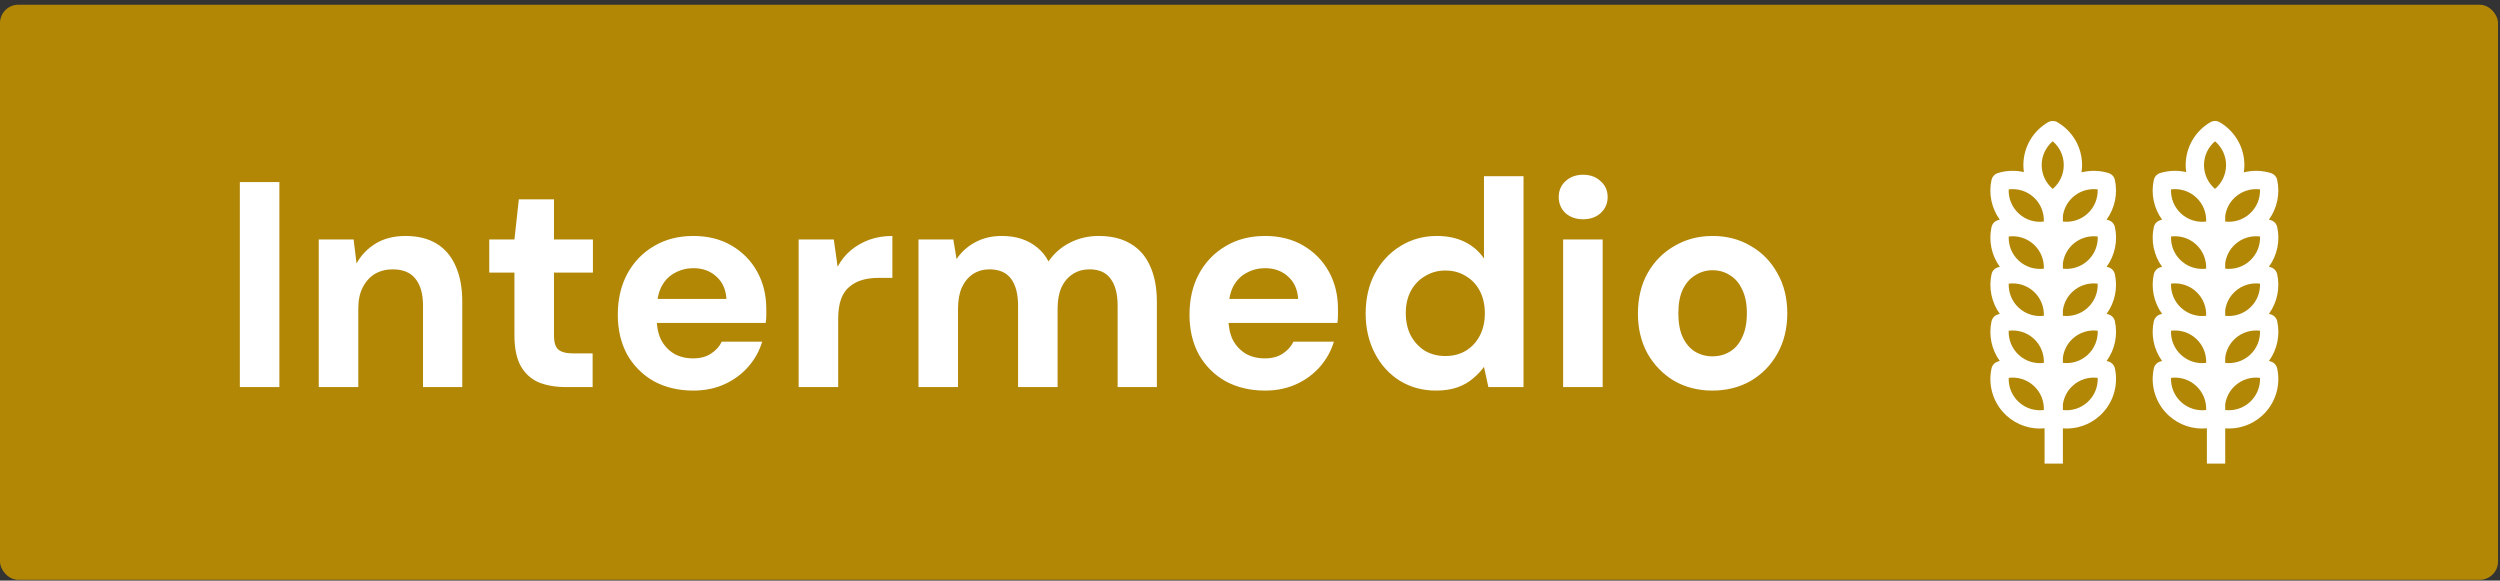
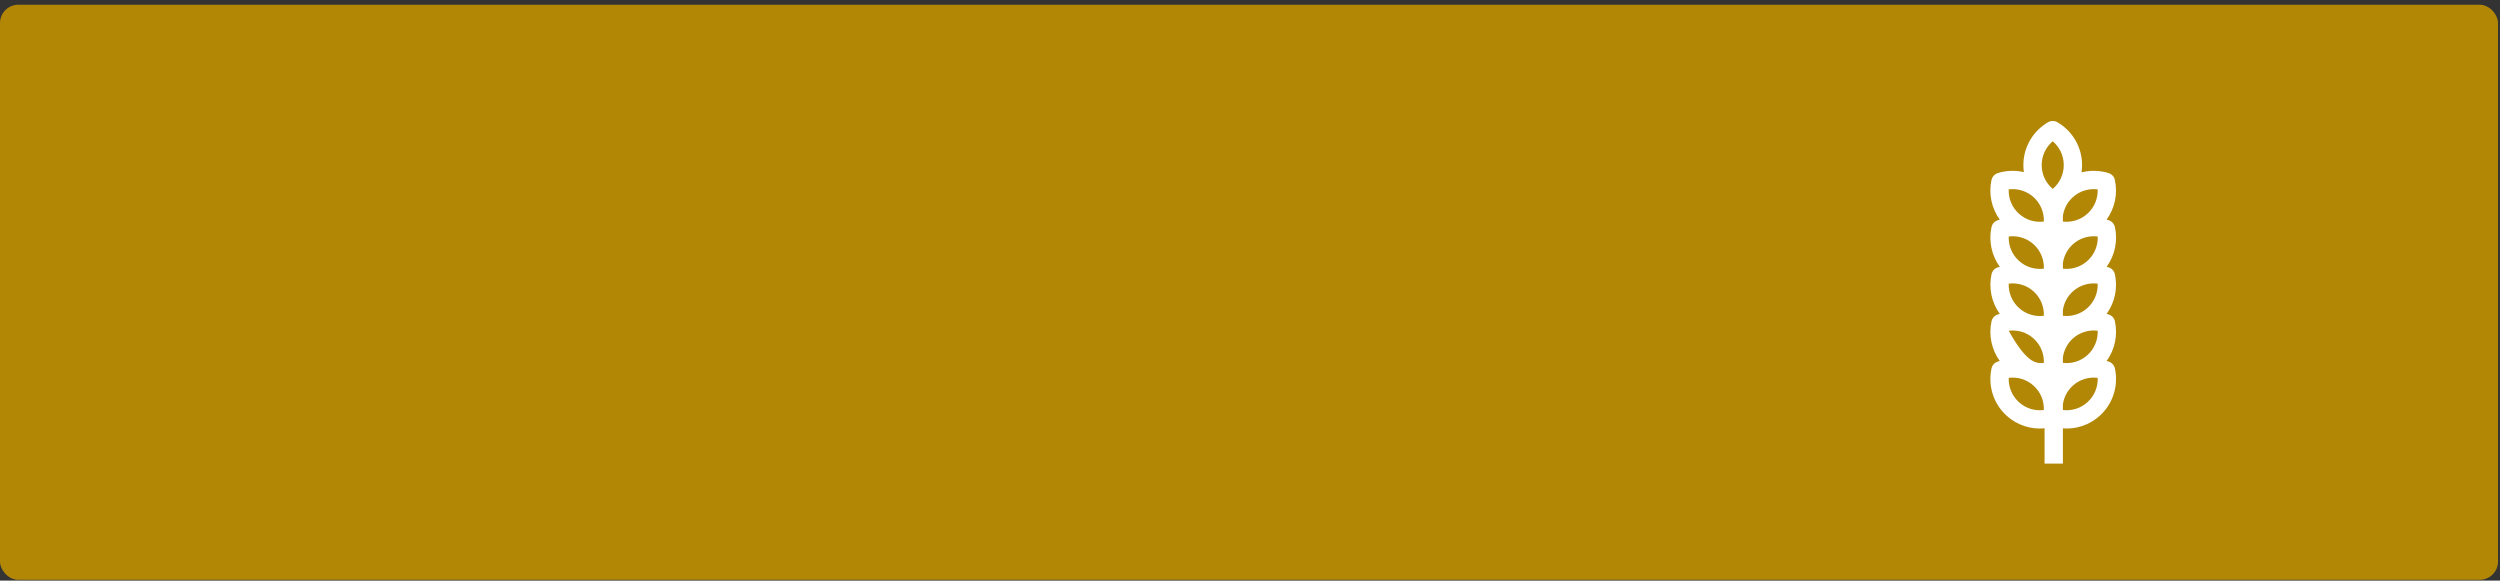
<svg xmlns="http://www.w3.org/2000/svg" width="211" height="49" viewBox="0 0 211 49" fill="none">
  <rect x="0" y="0" width="211" height="49" fill="#333333" stroke="none" />
  <rect y="0.4" width="210.832" height="48.538" rx="1.545" fill="#B28706" />
-   <path d="M20.243 32.669V15.367H23.58V32.669H20.243ZM26.903 32.669V20.212H29.845L30.092 22.238C30.471 21.546 31.006 20.986 31.698 20.558C32.407 20.129 33.247 19.915 34.22 19.915C35.258 19.915 36.131 20.129 36.84 20.558C37.548 20.986 38.084 21.612 38.446 22.436C38.825 23.26 39.015 24.273 39.015 25.476V32.669H35.703V25.798C35.703 24.809 35.488 24.051 35.06 23.524C34.648 22.996 34.005 22.733 33.132 22.733C32.572 22.733 32.069 22.864 31.624 23.128C31.196 23.392 30.858 23.771 30.611 24.265C30.364 24.743 30.24 25.328 30.24 26.02V32.669H26.903ZM47.769 32.669C46.896 32.669 46.13 32.537 45.47 32.273C44.828 31.993 44.325 31.54 43.963 30.914C43.6 30.271 43.419 29.398 43.419 28.294V23.005H41.293V20.212H43.419L43.79 16.825H46.756V20.212H50.043V23.005H46.756V28.343C46.756 28.904 46.879 29.291 47.127 29.505C47.374 29.719 47.794 29.826 48.387 29.826H50.018V32.669H47.769ZM58.519 32.965C57.267 32.965 56.154 32.702 55.182 32.175C54.227 31.631 53.477 30.881 52.933 29.925C52.406 28.953 52.142 27.833 52.142 26.564C52.142 25.262 52.406 24.117 52.933 23.128C53.477 22.123 54.227 21.34 55.182 20.78C56.138 20.203 57.25 19.915 58.519 19.915C59.755 19.915 60.834 20.187 61.757 20.731C62.68 21.274 63.397 22.008 63.907 22.93C64.418 23.853 64.674 24.9 64.674 26.07C64.674 26.234 64.674 26.424 64.674 26.638C64.674 26.836 64.657 27.042 64.624 27.256H54.515V25.229H61.312C61.263 24.422 60.974 23.787 60.447 23.326C59.936 22.864 59.294 22.634 58.519 22.634C57.959 22.634 57.44 22.766 56.962 23.029C56.484 23.276 56.105 23.664 55.825 24.191C55.561 24.718 55.429 25.386 55.429 26.193V26.91C55.429 27.585 55.553 28.179 55.8 28.689C56.064 29.184 56.426 29.571 56.888 29.851C57.349 30.115 57.885 30.247 58.494 30.247C59.104 30.247 59.607 30.115 60.002 29.851C60.414 29.588 60.719 29.25 60.917 28.838H64.328C64.097 29.612 63.71 30.313 63.166 30.939C62.622 31.565 61.955 32.059 61.164 32.422C60.373 32.784 59.491 32.965 58.519 32.965ZM67.406 32.669V20.212H70.372L70.694 22.51C70.99 21.966 71.361 21.505 71.806 21.126C72.267 20.747 72.786 20.451 73.363 20.236C73.956 20.022 74.607 19.915 75.316 19.915V23.45H74.179C73.684 23.45 73.223 23.507 72.795 23.622C72.383 23.738 72.02 23.927 71.707 24.191C71.394 24.438 71.155 24.784 70.99 25.229C70.826 25.674 70.743 26.234 70.743 26.91V32.669H67.406ZM77.52 32.669V20.212H80.461L80.733 21.868C81.129 21.274 81.648 20.805 82.29 20.459C82.95 20.096 83.699 19.915 84.54 19.915C85.166 19.915 85.726 19.997 86.221 20.162C86.715 20.327 87.151 20.566 87.531 20.879C87.926 21.192 88.247 21.587 88.494 22.065C88.956 21.39 89.557 20.863 90.299 20.483C91.04 20.105 91.848 19.915 92.721 19.915C93.809 19.915 94.715 20.137 95.44 20.582C96.165 21.011 96.709 21.637 97.071 22.461C97.45 23.285 97.64 24.298 97.64 25.501V32.669H94.328V25.798C94.328 24.809 94.13 24.051 93.734 23.524C93.355 22.996 92.762 22.733 91.955 22.733C91.427 22.733 90.958 22.864 90.546 23.128C90.134 23.392 89.813 23.771 89.582 24.265C89.368 24.759 89.261 25.353 89.261 26.045V32.669H85.924V25.798C85.924 24.809 85.726 24.051 85.331 23.524C84.935 22.996 84.326 22.733 83.502 22.733C82.991 22.733 82.529 22.864 82.117 23.128C81.722 23.392 81.409 23.771 81.178 24.265C80.964 24.759 80.857 25.353 80.857 26.045V32.669H77.52ZM106.77 32.965C105.518 32.965 104.406 32.702 103.434 32.175C102.478 31.631 101.728 30.881 101.184 29.925C100.657 28.953 100.393 27.833 100.393 26.564C100.393 25.262 100.657 24.117 101.184 23.128C101.728 22.123 102.478 21.34 103.434 20.78C104.389 20.203 105.502 19.915 106.77 19.915C108.006 19.915 109.085 20.187 110.008 20.731C110.931 21.274 111.648 22.008 112.159 22.93C112.669 23.853 112.925 24.9 112.925 26.07C112.925 26.234 112.925 26.424 112.925 26.638C112.925 26.836 112.908 27.042 112.875 27.256H102.766V25.229H109.563C109.514 24.422 109.226 23.787 108.698 23.326C108.187 22.864 107.545 22.634 106.77 22.634C106.21 22.634 105.691 22.766 105.213 23.029C104.735 23.276 104.356 23.664 104.076 24.191C103.813 24.718 103.681 25.386 103.681 26.193V26.91C103.681 27.585 103.804 28.179 104.051 28.689C104.315 29.184 104.678 29.571 105.139 29.851C105.6 30.115 106.136 30.247 106.746 30.247C107.355 30.247 107.858 30.115 108.253 29.851C108.665 29.588 108.97 29.25 109.168 28.838H112.579C112.348 29.612 111.961 30.313 111.417 30.939C110.873 31.565 110.206 32.059 109.415 32.422C108.624 32.784 107.743 32.965 106.77 32.965ZM121.194 32.965C120.057 32.965 119.036 32.685 118.129 32.125C117.24 31.565 116.539 30.791 116.028 29.802C115.518 28.813 115.262 27.701 115.262 26.465C115.262 25.196 115.518 24.076 116.028 23.104C116.556 22.115 117.272 21.34 118.179 20.78C119.102 20.203 120.131 19.915 121.268 19.915C122.158 19.915 122.941 20.08 123.616 20.409C124.292 20.739 124.836 21.209 125.248 21.818V14.873H128.585V32.669H125.619L125.248 30.963C125.001 31.309 124.688 31.639 124.309 31.952C123.946 32.265 123.509 32.512 122.999 32.694C122.488 32.875 121.886 32.965 121.194 32.965ZM121.985 30.049C122.644 30.049 123.221 29.901 123.715 29.604C124.226 29.291 124.622 28.863 124.902 28.319C125.182 27.775 125.322 27.149 125.322 26.44C125.322 25.732 125.182 25.105 124.902 24.562C124.622 24.018 124.226 23.598 123.715 23.301C123.221 22.988 122.644 22.832 121.985 22.832C121.359 22.832 120.791 22.988 120.28 23.301C119.769 23.598 119.365 24.018 119.069 24.562C118.788 25.105 118.648 25.724 118.648 26.416C118.648 27.141 118.788 27.775 119.069 28.319C119.365 28.863 119.761 29.291 120.255 29.604C120.766 29.901 121.343 30.049 121.985 30.049ZM131.928 32.669V20.212H135.265V32.669H131.928ZM133.609 18.506C133.016 18.506 132.521 18.333 132.126 17.987C131.747 17.625 131.557 17.171 131.557 16.628C131.557 16.084 131.747 15.639 132.126 15.293C132.521 14.93 133.016 14.749 133.609 14.749C134.219 14.749 134.713 14.93 135.092 15.293C135.487 15.639 135.685 16.084 135.685 16.628C135.685 17.171 135.487 17.625 135.092 17.987C134.713 18.333 134.219 18.506 133.609 18.506ZM144.519 32.965C143.333 32.965 142.262 32.694 141.306 32.15C140.367 31.59 139.617 30.823 139.057 29.851C138.513 28.863 138.241 27.734 138.241 26.465C138.241 25.163 138.513 24.026 139.057 23.054C139.617 22.065 140.375 21.299 141.331 20.755C142.287 20.195 143.358 19.915 144.544 19.915C145.747 19.915 146.818 20.195 147.757 20.755C148.713 21.299 149.463 22.065 150.007 23.054C150.567 24.026 150.847 25.155 150.847 26.44C150.847 27.726 150.567 28.863 150.007 29.851C149.463 30.823 148.713 31.59 147.757 32.15C146.802 32.694 145.722 32.965 144.519 32.965ZM144.519 30.074C145.08 30.074 145.574 29.942 146.002 29.678C146.447 29.415 146.793 29.011 147.04 28.467C147.304 27.923 147.436 27.248 147.436 26.44C147.436 25.633 147.304 24.965 147.04 24.438C146.793 23.894 146.447 23.491 146.002 23.227C145.574 22.947 145.088 22.807 144.544 22.807C144.017 22.807 143.531 22.947 143.086 23.227C142.641 23.491 142.287 23.894 142.023 24.438C141.776 24.965 141.652 25.633 141.652 26.44C141.652 27.248 141.776 27.923 142.023 28.467C142.287 29.011 142.633 29.415 143.061 29.678C143.506 29.942 143.992 30.074 144.519 30.074Z" fill="white" />
-   <path d="M173.324 10.213C173.406 10.221 173.488 10.24 173.567 10.275L173.588 10.286C173.589 10.287 173.591 10.287 173.592 10.287C173.607 10.294 173.622 10.303 173.637 10.312C174.884 11.033 175.727 12.384 175.727 13.933C175.727 14.142 175.711 14.347 175.681 14.548C176.436 14.356 177.232 14.377 177.973 14.61C177.989 14.615 178.005 14.621 178.02 14.627C178.022 14.628 178.025 14.63 178.028 14.631C178.119 14.667 178.199 14.719 178.267 14.783C178.273 14.789 178.278 14.794 178.284 14.8C178.305 14.821 178.327 14.842 178.346 14.866L178.369 14.9C178.38 14.915 178.39 14.931 178.4 14.947C178.416 14.973 178.431 15 178.444 15.028C178.454 15.052 178.464 15.076 178.472 15.102C178.479 15.122 178.484 15.143 178.49 15.164C178.491 15.169 178.493 15.175 178.494 15.181C178.747 16.327 178.508 17.555 177.795 18.537C177.855 18.553 177.915 18.569 177.974 18.588C177.984 18.591 177.995 18.595 178.005 18.599C178.017 18.603 178.028 18.607 178.039 18.611C178.074 18.626 178.107 18.644 178.139 18.663C178.151 18.67 178.163 18.676 178.174 18.684C178.201 18.702 178.226 18.722 178.25 18.743C178.275 18.765 178.297 18.79 178.32 18.815C178.332 18.83 178.345 18.843 178.357 18.858C178.422 18.945 178.473 19.045 178.497 19.157C178.75 20.304 178.512 21.534 177.798 22.516C177.856 22.531 177.915 22.547 177.973 22.565C177.984 22.569 177.994 22.573 178.004 22.577C178.015 22.581 178.026 22.584 178.036 22.589C178.073 22.604 178.108 22.622 178.141 22.643C178.15 22.648 178.16 22.653 178.168 22.659C178.198 22.679 178.226 22.701 178.252 22.725C178.277 22.747 178.3 22.771 178.322 22.796C178.332 22.808 178.343 22.82 178.353 22.833C178.419 22.92 178.469 23.02 178.494 23.134C178.747 24.279 178.51 25.508 177.798 26.489C177.857 26.505 177.917 26.521 177.975 26.539C178.086 26.574 178.183 26.634 178.264 26.708C178.276 26.719 178.286 26.731 178.297 26.742C178.32 26.766 178.343 26.791 178.363 26.817C178.384 26.846 178.404 26.876 178.421 26.907C178.427 26.917 178.431 26.927 178.436 26.938C178.452 26.971 178.466 27.005 178.478 27.041C178.482 27.054 178.485 27.068 178.489 27.081C178.491 27.09 178.494 27.1 178.496 27.109C178.749 28.256 178.511 29.486 177.797 30.468C177.856 30.483 177.914 30.498 177.972 30.517C177.987 30.521 178.002 30.528 178.017 30.533C178.022 30.535 178.027 30.536 178.032 30.538C178.073 30.555 178.112 30.575 178.149 30.598C178.154 30.601 178.16 30.606 178.165 30.609C178.199 30.631 178.23 30.656 178.259 30.683C178.277 30.699 178.293 30.717 178.309 30.734C178.325 30.753 178.342 30.77 178.357 30.79C178.407 30.856 178.448 30.93 178.475 31.012L178.482 31.034C178.482 31.035 178.483 31.037 178.484 31.038C178.488 31.054 178.492 31.071 178.495 31.088C178.805 32.495 178.378 34.029 177.236 35.074C176.352 35.883 175.214 36.238 174.108 36.157V39.127H172.563V36.15C171.429 36.257 170.254 35.905 169.346 35.074C168.204 34.029 167.776 32.495 168.086 31.088C168.089 31.077 168.091 31.066 168.094 31.056C168.097 31.045 168.1 31.033 168.104 31.023C168.116 30.985 168.131 30.948 168.148 30.913C168.152 30.904 168.156 30.894 168.161 30.885C168.179 30.853 168.199 30.824 168.22 30.796C168.24 30.769 168.262 30.744 168.285 30.72C168.296 30.708 168.307 30.697 168.319 30.686C168.386 30.624 168.465 30.573 168.555 30.537C168.557 30.536 168.559 30.535 168.561 30.534C168.576 30.528 168.591 30.523 168.607 30.518C168.665 30.499 168.724 30.483 168.783 30.468C168.07 29.486 167.833 28.256 168.085 27.11C168.111 26.996 168.162 26.894 168.23 26.807C168.239 26.795 168.249 26.783 168.259 26.771C168.281 26.747 168.303 26.723 168.327 26.701C168.354 26.678 168.382 26.656 168.411 26.636C168.421 26.63 168.43 26.624 168.44 26.618C168.473 26.598 168.509 26.579 168.546 26.564C168.554 26.56 168.562 26.558 168.57 26.555C168.583 26.55 168.596 26.544 168.61 26.54C168.667 26.522 168.726 26.507 168.784 26.491C168.072 25.51 167.835 24.28 168.087 23.135C168.09 23.12 168.094 23.106 168.098 23.092C168.099 23.087 168.1 23.082 168.102 23.077C168.129 22.986 168.174 22.904 168.23 22.832C168.239 22.819 168.25 22.807 168.26 22.795C168.282 22.77 168.305 22.746 168.329 22.725C168.355 22.702 168.381 22.68 168.409 22.661C168.421 22.653 168.434 22.647 168.446 22.64C168.476 22.622 168.508 22.604 168.541 22.59C168.555 22.584 168.569 22.58 168.582 22.575C168.592 22.572 168.601 22.567 168.611 22.564C168.668 22.547 168.726 22.531 168.784 22.516C168.07 21.534 167.833 20.305 168.085 19.159C168.089 19.143 168.093 19.126 168.098 19.11C168.099 19.107 168.1 19.103 168.101 19.1C168.114 19.056 168.131 19.015 168.151 18.976C168.153 18.97 168.156 18.965 168.159 18.96C168.177 18.926 168.198 18.895 168.221 18.864C168.238 18.842 168.257 18.82 168.276 18.8C168.291 18.784 168.305 18.768 168.322 18.753C168.402 18.68 168.497 18.621 168.608 18.586C168.665 18.568 168.723 18.553 168.781 18.537C168.068 17.556 167.832 16.326 168.084 15.181C168.11 15.066 168.162 14.963 168.23 14.876C168.239 14.864 168.248 14.853 168.258 14.842C168.28 14.817 168.302 14.793 168.326 14.771C168.355 14.746 168.385 14.721 168.418 14.699C168.421 14.697 168.425 14.695 168.428 14.693C168.483 14.659 168.544 14.63 168.609 14.609C169.322 14.385 170.086 14.357 170.816 14.526C170.788 14.332 170.773 14.134 170.773 13.933C170.773 12.385 171.615 11.033 172.863 10.312C172.962 10.254 173.07 10.223 173.178 10.213C173.202 10.211 173.226 10.211 173.25 10.211C173.275 10.211 173.299 10.211 173.324 10.213ZM169.535 31.891C169.507 32.638 169.796 33.391 170.389 33.935C170.983 34.478 171.759 34.699 172.501 34.605C172.529 33.857 172.24 33.104 171.646 32.561C171.052 32.017 170.277 31.797 169.535 31.891ZM177.047 31.891C176.304 31.796 175.527 32.017 174.933 32.561C174.466 32.988 174.191 33.546 174.108 34.128V34.607C174.842 34.693 175.606 34.472 176.193 33.935C176.786 33.391 177.075 32.638 177.047 31.891ZM169.534 27.914C169.506 28.662 169.795 29.415 170.388 29.958C170.982 30.502 171.759 30.723 172.502 30.629C172.531 29.881 172.243 29.127 171.649 28.583C171.054 28.039 170.277 27.819 169.534 27.914ZM177.046 27.912C176.304 27.819 175.529 28.039 174.936 28.582C174.463 29.015 174.188 29.581 174.108 30.171V30.628C174.842 30.713 175.606 30.494 176.193 29.957C176.786 29.413 177.074 28.66 177.046 27.912ZM169.536 23.939C169.509 24.686 169.797 25.438 170.39 25.982C170.984 26.525 171.76 26.746 172.502 26.652C172.53 25.905 172.242 25.152 171.649 24.608C171.055 24.065 170.279 23.844 169.536 23.939ZM177.045 23.939C176.303 23.845 175.528 24.065 174.934 24.608C174.467 25.036 174.192 25.593 174.108 26.175V26.653C174.842 26.738 175.605 26.518 176.192 25.982C176.785 25.438 177.073 24.686 177.045 23.939ZM169.535 19.96C169.507 20.708 169.794 21.462 170.388 22.006C170.982 22.549 171.759 22.77 172.501 22.676C172.53 21.927 172.241 21.174 171.647 20.63C171.053 20.087 170.278 19.866 169.535 19.96ZM177.048 19.961C176.305 19.866 175.529 20.087 174.935 20.631C174.464 21.062 174.189 21.626 174.108 22.214V22.676C174.842 22.761 175.607 22.542 176.194 22.005C176.787 21.462 177.076 20.708 177.048 19.961ZM169.534 15.983C169.505 16.731 169.793 17.485 170.387 18.028C170.981 18.572 171.758 18.793 172.5 18.698C172.529 17.95 172.241 17.196 171.647 16.652C171.052 16.109 170.276 15.889 169.534 15.983ZM177.044 15.983C176.303 15.89 175.527 16.11 174.934 16.653C174.465 17.083 174.19 17.644 174.108 18.23V18.7C174.841 18.785 175.605 18.564 176.191 18.027C176.784 17.484 177.072 16.731 177.044 15.983ZM173.25 11.922C172.679 12.406 172.318 13.127 172.318 13.933C172.318 14.738 172.679 15.46 173.25 15.944C173.821 15.46 174.182 14.738 174.182 13.933C174.182 13.127 173.821 12.406 173.25 11.922Z" fill="white" />
-   <path d="M187.023 10.213C187.064 10.217 187.105 10.223 187.146 10.233C187.148 10.234 187.151 10.235 187.153 10.235C187.197 10.247 187.24 10.263 187.282 10.283C187.287 10.285 187.292 10.288 187.296 10.29C187.309 10.297 187.322 10.304 187.335 10.312C188.582 11.033 189.425 12.385 189.425 13.933C189.425 14.142 189.407 14.347 189.377 14.548C190.133 14.355 190.93 14.377 191.672 14.61C191.688 14.615 191.704 14.621 191.719 14.627C191.722 14.628 191.724 14.63 191.727 14.631C191.818 14.667 191.898 14.72 191.966 14.783C191.972 14.789 191.977 14.794 191.983 14.8C192.004 14.821 192.026 14.842 192.045 14.866L192.068 14.9C192.084 14.922 192.1 14.945 192.113 14.969C192.122 14.985 192.131 15.002 192.139 15.019C192.151 15.045 192.162 15.073 192.171 15.102C192.178 15.122 192.184 15.143 192.19 15.164C192.191 15.169 192.192 15.175 192.193 15.181C192.446 16.326 192.208 17.555 191.495 18.537C191.555 18.553 191.614 18.568 191.673 18.587C191.682 18.59 191.691 18.594 191.7 18.598C191.714 18.603 191.729 18.607 191.742 18.612C191.775 18.626 191.807 18.643 191.837 18.661C191.85 18.669 191.862 18.676 191.874 18.685C191.902 18.704 191.929 18.725 191.954 18.747C191.979 18.769 192.001 18.793 192.023 18.817C192.033 18.829 192.044 18.842 192.054 18.855C192.12 18.941 192.171 19.043 192.196 19.156C192.449 20.303 192.211 21.534 191.496 22.516C191.554 22.531 191.612 22.547 191.67 22.565C191.679 22.568 191.688 22.571 191.696 22.574C191.712 22.58 191.727 22.585 191.742 22.592C191.774 22.605 191.805 22.621 191.834 22.639C191.847 22.646 191.86 22.654 191.872 22.662C191.9 22.681 191.926 22.702 191.951 22.725C191.976 22.747 191.999 22.771 192.021 22.796C192.031 22.808 192.041 22.82 192.051 22.832C192.118 22.919 192.168 23.02 192.193 23.134C192.446 24.279 192.209 25.509 191.496 26.49C191.556 26.506 191.616 26.521 191.675 26.54C191.689 26.545 191.703 26.55 191.717 26.556C191.722 26.558 191.727 26.559 191.732 26.561C191.775 26.578 191.815 26.599 191.854 26.623C191.856 26.625 191.858 26.627 191.86 26.628C191.896 26.651 191.928 26.677 191.959 26.705C191.977 26.721 191.993 26.74 192.01 26.758C192.026 26.776 192.043 26.793 192.058 26.812C192.083 26.846 192.107 26.88 192.126 26.917C192.127 26.919 192.129 26.922 192.13 26.925C192.151 26.965 192.168 27.009 192.182 27.054C192.183 27.058 192.184 27.062 192.185 27.065C192.189 27.08 192.193 27.095 192.196 27.11C192.449 28.256 192.211 29.486 191.498 30.468C191.556 30.483 191.614 30.499 191.671 30.517C191.684 30.521 191.696 30.526 191.709 30.531C191.717 30.534 191.725 30.537 191.733 30.54C191.772 30.556 191.81 30.575 191.845 30.597C191.851 30.601 191.857 30.604 191.863 30.608C191.895 30.629 191.924 30.653 191.951 30.678C191.976 30.7 191.999 30.723 192.021 30.748C192.031 30.76 192.041 30.771 192.05 30.783C192.117 30.87 192.168 30.972 192.193 31.087C192.503 32.494 192.076 34.028 190.934 35.073C190.05 35.882 188.913 36.237 187.807 36.156V39.127H186.262V36.15C185.128 36.257 183.953 35.905 183.045 35.074C181.903 34.029 181.475 32.495 181.785 31.088C181.788 31.077 181.791 31.066 181.794 31.055C181.797 31.044 181.8 31.033 181.803 31.023C181.815 30.984 181.829 30.947 181.847 30.912C181.851 30.904 181.855 30.895 181.859 30.887C181.878 30.852 181.9 30.821 181.923 30.79C181.938 30.77 181.954 30.753 181.971 30.734C181.987 30.716 182.003 30.698 182.022 30.682C182.05 30.656 182.082 30.632 182.114 30.61C182.121 30.606 182.128 30.6 182.135 30.596C182.17 30.574 182.209 30.555 182.248 30.539C182.254 30.537 182.259 30.534 182.265 30.532C182.279 30.527 182.292 30.521 182.307 30.517C182.364 30.499 182.422 30.482 182.48 30.467C181.768 29.485 181.531 28.256 181.783 27.111C181.809 26.996 181.861 26.894 181.929 26.807C181.938 26.794 181.949 26.783 181.959 26.771C181.981 26.747 182.002 26.723 182.026 26.701C182.05 26.68 182.074 26.66 182.1 26.642L182.131 26.622C182.168 26.599 182.208 26.578 182.249 26.561C182.254 26.56 182.259 26.558 182.264 26.557C182.278 26.551 182.293 26.545 182.308 26.54C182.365 26.522 182.423 26.507 182.482 26.491C181.769 25.51 181.532 24.28 181.784 23.135C181.809 23.021 181.861 22.919 181.928 22.832C181.937 22.82 181.949 22.808 181.959 22.796C181.981 22.771 182.003 22.746 182.027 22.725C182.055 22.7 182.084 22.678 182.114 22.657C182.121 22.653 182.129 22.648 182.136 22.644C182.171 22.622 182.207 22.603 182.246 22.587C182.254 22.584 182.261 22.581 182.269 22.578C182.282 22.573 182.295 22.569 182.309 22.564C182.366 22.547 182.423 22.531 182.481 22.516C181.768 21.534 181.532 20.304 181.784 19.158C181.788 19.143 181.792 19.127 181.796 19.112C181.797 19.108 181.798 19.103 181.799 19.099C181.812 19.055 181.83 19.012 181.851 18.973C181.852 18.97 181.854 18.966 181.856 18.963C181.874 18.928 181.896 18.895 181.919 18.864C181.938 18.838 181.96 18.814 181.983 18.791C181.993 18.78 182.004 18.769 182.015 18.759C182.096 18.683 182.195 18.622 182.308 18.587C182.365 18.569 182.422 18.553 182.48 18.538C181.767 17.557 181.53 16.327 181.782 15.182C181.808 15.066 181.86 14.963 181.928 14.876C181.937 14.864 181.947 14.852 181.957 14.841C181.979 14.816 182.001 14.793 182.026 14.771C182.051 14.748 182.079 14.727 182.109 14.707C182.119 14.7 182.128 14.694 182.139 14.688C182.171 14.668 182.205 14.65 182.241 14.635C182.249 14.632 182.257 14.628 182.265 14.625C182.279 14.62 182.292 14.614 182.307 14.609C183.02 14.385 183.784 14.356 184.514 14.525C184.486 14.332 184.472 14.134 184.472 13.933C184.472 12.384 185.314 11.033 186.562 10.312C186.577 10.303 186.592 10.295 186.608 10.287C186.609 10.286 186.612 10.286 186.613 10.285C186.657 10.264 186.702 10.248 186.747 10.235C186.749 10.235 186.751 10.234 186.752 10.233C186.793 10.223 186.835 10.217 186.876 10.213C186.9 10.211 186.925 10.211 186.949 10.211C186.974 10.211 186.998 10.211 187.023 10.213ZM183.234 31.891C183.205 32.638 183.495 33.391 184.089 33.935C184.683 34.478 185.458 34.699 186.2 34.605C186.229 33.857 185.94 33.103 185.346 32.56C184.752 32.016 183.976 31.797 183.234 31.891ZM190.745 31.891C190.002 31.796 189.226 32.016 188.632 32.56C188.167 32.985 187.892 33.54 187.807 34.119V34.606C188.541 34.691 189.304 34.47 189.891 33.934C190.484 33.39 190.773 32.638 190.745 31.891ZM190.747 27.913C190.005 27.819 189.23 28.04 188.636 28.583C188.162 29.017 187.886 29.584 187.807 30.176V30.63C188.541 30.716 189.307 30.495 189.894 29.958C190.487 29.415 190.775 28.661 190.747 27.913ZM183.234 27.914C183.205 28.662 183.493 29.415 184.087 29.958C184.681 30.502 185.458 30.723 186.201 30.628C186.229 29.88 185.941 29.127 185.347 28.583C184.752 28.039 183.976 27.82 183.234 27.914ZM183.234 23.938C183.206 24.685 183.494 25.438 184.088 25.982C184.682 26.525 185.458 26.747 186.201 26.652C186.229 25.904 185.941 25.151 185.347 24.607C184.753 24.064 183.977 23.843 183.234 23.938ZM190.745 23.939C190.002 23.845 189.225 24.065 188.631 24.608C188.166 25.035 187.891 25.59 187.807 26.17V26.654C188.541 26.739 189.304 26.518 189.891 25.982C190.484 25.438 190.773 24.686 190.745 23.939ZM183.234 19.96C183.205 20.708 183.493 21.462 184.087 22.006C184.681 22.549 185.457 22.77 186.199 22.676C186.228 21.928 185.941 21.174 185.347 20.63C184.753 20.086 183.976 19.866 183.234 19.96ZM190.747 19.961C190.004 19.866 189.228 20.087 188.634 20.631C188.164 21.062 187.888 21.624 187.807 22.211V22.676C188.541 22.762 189.307 22.541 189.894 22.004C190.487 21.461 190.775 20.708 190.747 19.961ZM183.233 15.983C183.204 16.731 183.492 17.485 184.086 18.029C184.68 18.573 185.457 18.793 186.2 18.698C186.228 17.95 185.94 17.196 185.346 16.652C184.752 16.109 183.975 15.889 183.233 15.983ZM190.744 15.984C190.002 15.891 189.227 16.11 188.634 16.653C188.165 17.083 187.889 17.644 187.807 18.23V18.7C188.54 18.785 189.304 18.564 189.89 18.027C190.483 17.484 190.772 16.732 190.744 15.984ZM186.949 11.923C186.379 12.407 186.017 13.128 186.017 13.933C186.017 14.738 186.378 15.459 186.948 15.943C187.519 15.459 187.88 14.738 187.88 13.933C187.88 13.128 187.519 12.407 186.949 11.923Z" fill="white" />
+   <path d="M173.324 10.213C173.406 10.221 173.488 10.24 173.567 10.275L173.588 10.286C173.589 10.287 173.591 10.287 173.592 10.287C173.607 10.294 173.622 10.303 173.637 10.312C174.884 11.033 175.727 12.384 175.727 13.933C175.727 14.142 175.711 14.347 175.681 14.548C176.436 14.356 177.232 14.377 177.973 14.61C177.989 14.615 178.005 14.621 178.02 14.627C178.022 14.628 178.025 14.63 178.028 14.631C178.119 14.667 178.199 14.719 178.267 14.783C178.273 14.789 178.278 14.794 178.284 14.8C178.305 14.821 178.327 14.842 178.346 14.866L178.369 14.9C178.38 14.915 178.39 14.931 178.4 14.947C178.416 14.973 178.431 15 178.444 15.028C178.454 15.052 178.464 15.076 178.472 15.102C178.479 15.122 178.484 15.143 178.49 15.164C178.491 15.169 178.493 15.175 178.494 15.181C178.747 16.327 178.508 17.555 177.795 18.537C177.855 18.553 177.915 18.569 177.974 18.588C177.984 18.591 177.995 18.595 178.005 18.599C178.017 18.603 178.028 18.607 178.039 18.611C178.074 18.626 178.107 18.644 178.139 18.663C178.151 18.67 178.163 18.676 178.174 18.684C178.201 18.702 178.226 18.722 178.25 18.743C178.275 18.765 178.297 18.79 178.32 18.815C178.332 18.83 178.345 18.843 178.357 18.858C178.422 18.945 178.473 19.045 178.497 19.157C178.75 20.304 178.512 21.534 177.798 22.516C177.856 22.531 177.915 22.547 177.973 22.565C177.984 22.569 177.994 22.573 178.004 22.577C178.015 22.581 178.026 22.584 178.036 22.589C178.073 22.604 178.108 22.622 178.141 22.643C178.15 22.648 178.16 22.653 178.168 22.659C178.198 22.679 178.226 22.701 178.252 22.725C178.277 22.747 178.3 22.771 178.322 22.796C178.332 22.808 178.343 22.82 178.353 22.833C178.419 22.92 178.469 23.02 178.494 23.134C178.747 24.279 178.51 25.508 177.798 26.489C177.857 26.505 177.917 26.521 177.975 26.539C178.086 26.574 178.183 26.634 178.264 26.708C178.276 26.719 178.286 26.731 178.297 26.742C178.32 26.766 178.343 26.791 178.363 26.817C178.384 26.846 178.404 26.876 178.421 26.907C178.427 26.917 178.431 26.927 178.436 26.938C178.452 26.971 178.466 27.005 178.478 27.041C178.482 27.054 178.485 27.068 178.489 27.081C178.491 27.09 178.494 27.1 178.496 27.109C178.749 28.256 178.511 29.486 177.797 30.468C177.856 30.483 177.914 30.498 177.972 30.517C177.987 30.521 178.002 30.528 178.017 30.533C178.022 30.535 178.027 30.536 178.032 30.538C178.073 30.555 178.112 30.575 178.149 30.598C178.154 30.601 178.16 30.606 178.165 30.609C178.199 30.631 178.23 30.656 178.259 30.683C178.277 30.699 178.293 30.717 178.309 30.734C178.325 30.753 178.342 30.77 178.357 30.79C178.407 30.856 178.448 30.93 178.475 31.012L178.482 31.034C178.482 31.035 178.483 31.037 178.484 31.038C178.488 31.054 178.492 31.071 178.495 31.088C178.805 32.495 178.378 34.029 177.236 35.074C176.352 35.883 175.214 36.238 174.108 36.157V39.127H172.563V36.15C171.429 36.257 170.254 35.905 169.346 35.074C168.204 34.029 167.776 32.495 168.086 31.088C168.089 31.077 168.091 31.066 168.094 31.056C168.097 31.045 168.1 31.033 168.104 31.023C168.116 30.985 168.131 30.948 168.148 30.913C168.152 30.904 168.156 30.894 168.161 30.885C168.179 30.853 168.199 30.824 168.22 30.796C168.24 30.769 168.262 30.744 168.285 30.72C168.296 30.708 168.307 30.697 168.319 30.686C168.386 30.624 168.465 30.573 168.555 30.537C168.557 30.536 168.559 30.535 168.561 30.534C168.576 30.528 168.591 30.523 168.607 30.518C168.665 30.499 168.724 30.483 168.783 30.468C168.07 29.486 167.833 28.256 168.085 27.11C168.111 26.996 168.162 26.894 168.23 26.807C168.239 26.795 168.249 26.783 168.259 26.771C168.281 26.747 168.303 26.723 168.327 26.701C168.354 26.678 168.382 26.656 168.411 26.636C168.421 26.63 168.43 26.624 168.44 26.618C168.473 26.598 168.509 26.579 168.546 26.564C168.554 26.56 168.562 26.558 168.57 26.555C168.583 26.55 168.596 26.544 168.61 26.54C168.667 26.522 168.726 26.507 168.784 26.491C168.072 25.51 167.835 24.28 168.087 23.135C168.09 23.12 168.094 23.106 168.098 23.092C168.099 23.087 168.1 23.082 168.102 23.077C168.129 22.986 168.174 22.904 168.23 22.832C168.239 22.819 168.25 22.807 168.26 22.795C168.282 22.77 168.305 22.746 168.329 22.725C168.355 22.702 168.381 22.68 168.409 22.661C168.421 22.653 168.434 22.647 168.446 22.64C168.476 22.622 168.508 22.604 168.541 22.59C168.555 22.584 168.569 22.58 168.582 22.575C168.592 22.572 168.601 22.567 168.611 22.564C168.668 22.547 168.726 22.531 168.784 22.516C168.07 21.534 167.833 20.305 168.085 19.159C168.089 19.143 168.093 19.126 168.098 19.11C168.099 19.107 168.1 19.103 168.101 19.1C168.114 19.056 168.131 19.015 168.151 18.976C168.153 18.97 168.156 18.965 168.159 18.96C168.177 18.926 168.198 18.895 168.221 18.864C168.238 18.842 168.257 18.82 168.276 18.8C168.291 18.784 168.305 18.768 168.322 18.753C168.402 18.68 168.497 18.621 168.608 18.586C168.665 18.568 168.723 18.553 168.781 18.537C168.068 17.556 167.832 16.326 168.084 15.181C168.11 15.066 168.162 14.963 168.23 14.876C168.239 14.864 168.248 14.853 168.258 14.842C168.28 14.817 168.302 14.793 168.326 14.771C168.355 14.746 168.385 14.721 168.418 14.699C168.421 14.697 168.425 14.695 168.428 14.693C168.483 14.659 168.544 14.63 168.609 14.609C169.322 14.385 170.086 14.357 170.816 14.526C170.788 14.332 170.773 14.134 170.773 13.933C170.773 12.385 171.615 11.033 172.863 10.312C172.962 10.254 173.07 10.223 173.178 10.213C173.202 10.211 173.226 10.211 173.25 10.211C173.275 10.211 173.299 10.211 173.324 10.213ZM169.535 31.891C169.507 32.638 169.796 33.391 170.389 33.935C170.983 34.478 171.759 34.699 172.501 34.605C172.529 33.857 172.24 33.104 171.646 32.561C171.052 32.017 170.277 31.797 169.535 31.891ZM177.047 31.891C176.304 31.796 175.527 32.017 174.933 32.561C174.466 32.988 174.191 33.546 174.108 34.128V34.607C174.842 34.693 175.606 34.472 176.193 33.935C176.786 33.391 177.075 32.638 177.047 31.891ZM169.534 27.914C170.982 30.502 171.759 30.723 172.502 30.629C172.531 29.881 172.243 29.127 171.649 28.583C171.054 28.039 170.277 27.819 169.534 27.914ZM177.046 27.912C176.304 27.819 175.529 28.039 174.936 28.582C174.463 29.015 174.188 29.581 174.108 30.171V30.628C174.842 30.713 175.606 30.494 176.193 29.957C176.786 29.413 177.074 28.66 177.046 27.912ZM169.536 23.939C169.509 24.686 169.797 25.438 170.39 25.982C170.984 26.525 171.76 26.746 172.502 26.652C172.53 25.905 172.242 25.152 171.649 24.608C171.055 24.065 170.279 23.844 169.536 23.939ZM177.045 23.939C176.303 23.845 175.528 24.065 174.934 24.608C174.467 25.036 174.192 25.593 174.108 26.175V26.653C174.842 26.738 175.605 26.518 176.192 25.982C176.785 25.438 177.073 24.686 177.045 23.939ZM169.535 19.96C169.507 20.708 169.794 21.462 170.388 22.006C170.982 22.549 171.759 22.77 172.501 22.676C172.53 21.927 172.241 21.174 171.647 20.63C171.053 20.087 170.278 19.866 169.535 19.96ZM177.048 19.961C176.305 19.866 175.529 20.087 174.935 20.631C174.464 21.062 174.189 21.626 174.108 22.214V22.676C174.842 22.761 175.607 22.542 176.194 22.005C176.787 21.462 177.076 20.708 177.048 19.961ZM169.534 15.983C169.505 16.731 169.793 17.485 170.387 18.028C170.981 18.572 171.758 18.793 172.5 18.698C172.529 17.95 172.241 17.196 171.647 16.652C171.052 16.109 170.276 15.889 169.534 15.983ZM177.044 15.983C176.303 15.89 175.527 16.11 174.934 16.653C174.465 17.083 174.19 17.644 174.108 18.23V18.7C174.841 18.785 175.605 18.564 176.191 18.027C176.784 17.484 177.072 16.731 177.044 15.983ZM173.25 11.922C172.679 12.406 172.318 13.127 172.318 13.933C172.318 14.738 172.679 15.46 173.25 15.944C173.821 15.46 174.182 14.738 174.182 13.933C174.182 13.127 173.821 12.406 173.25 11.922Z" fill="white" />
</svg>